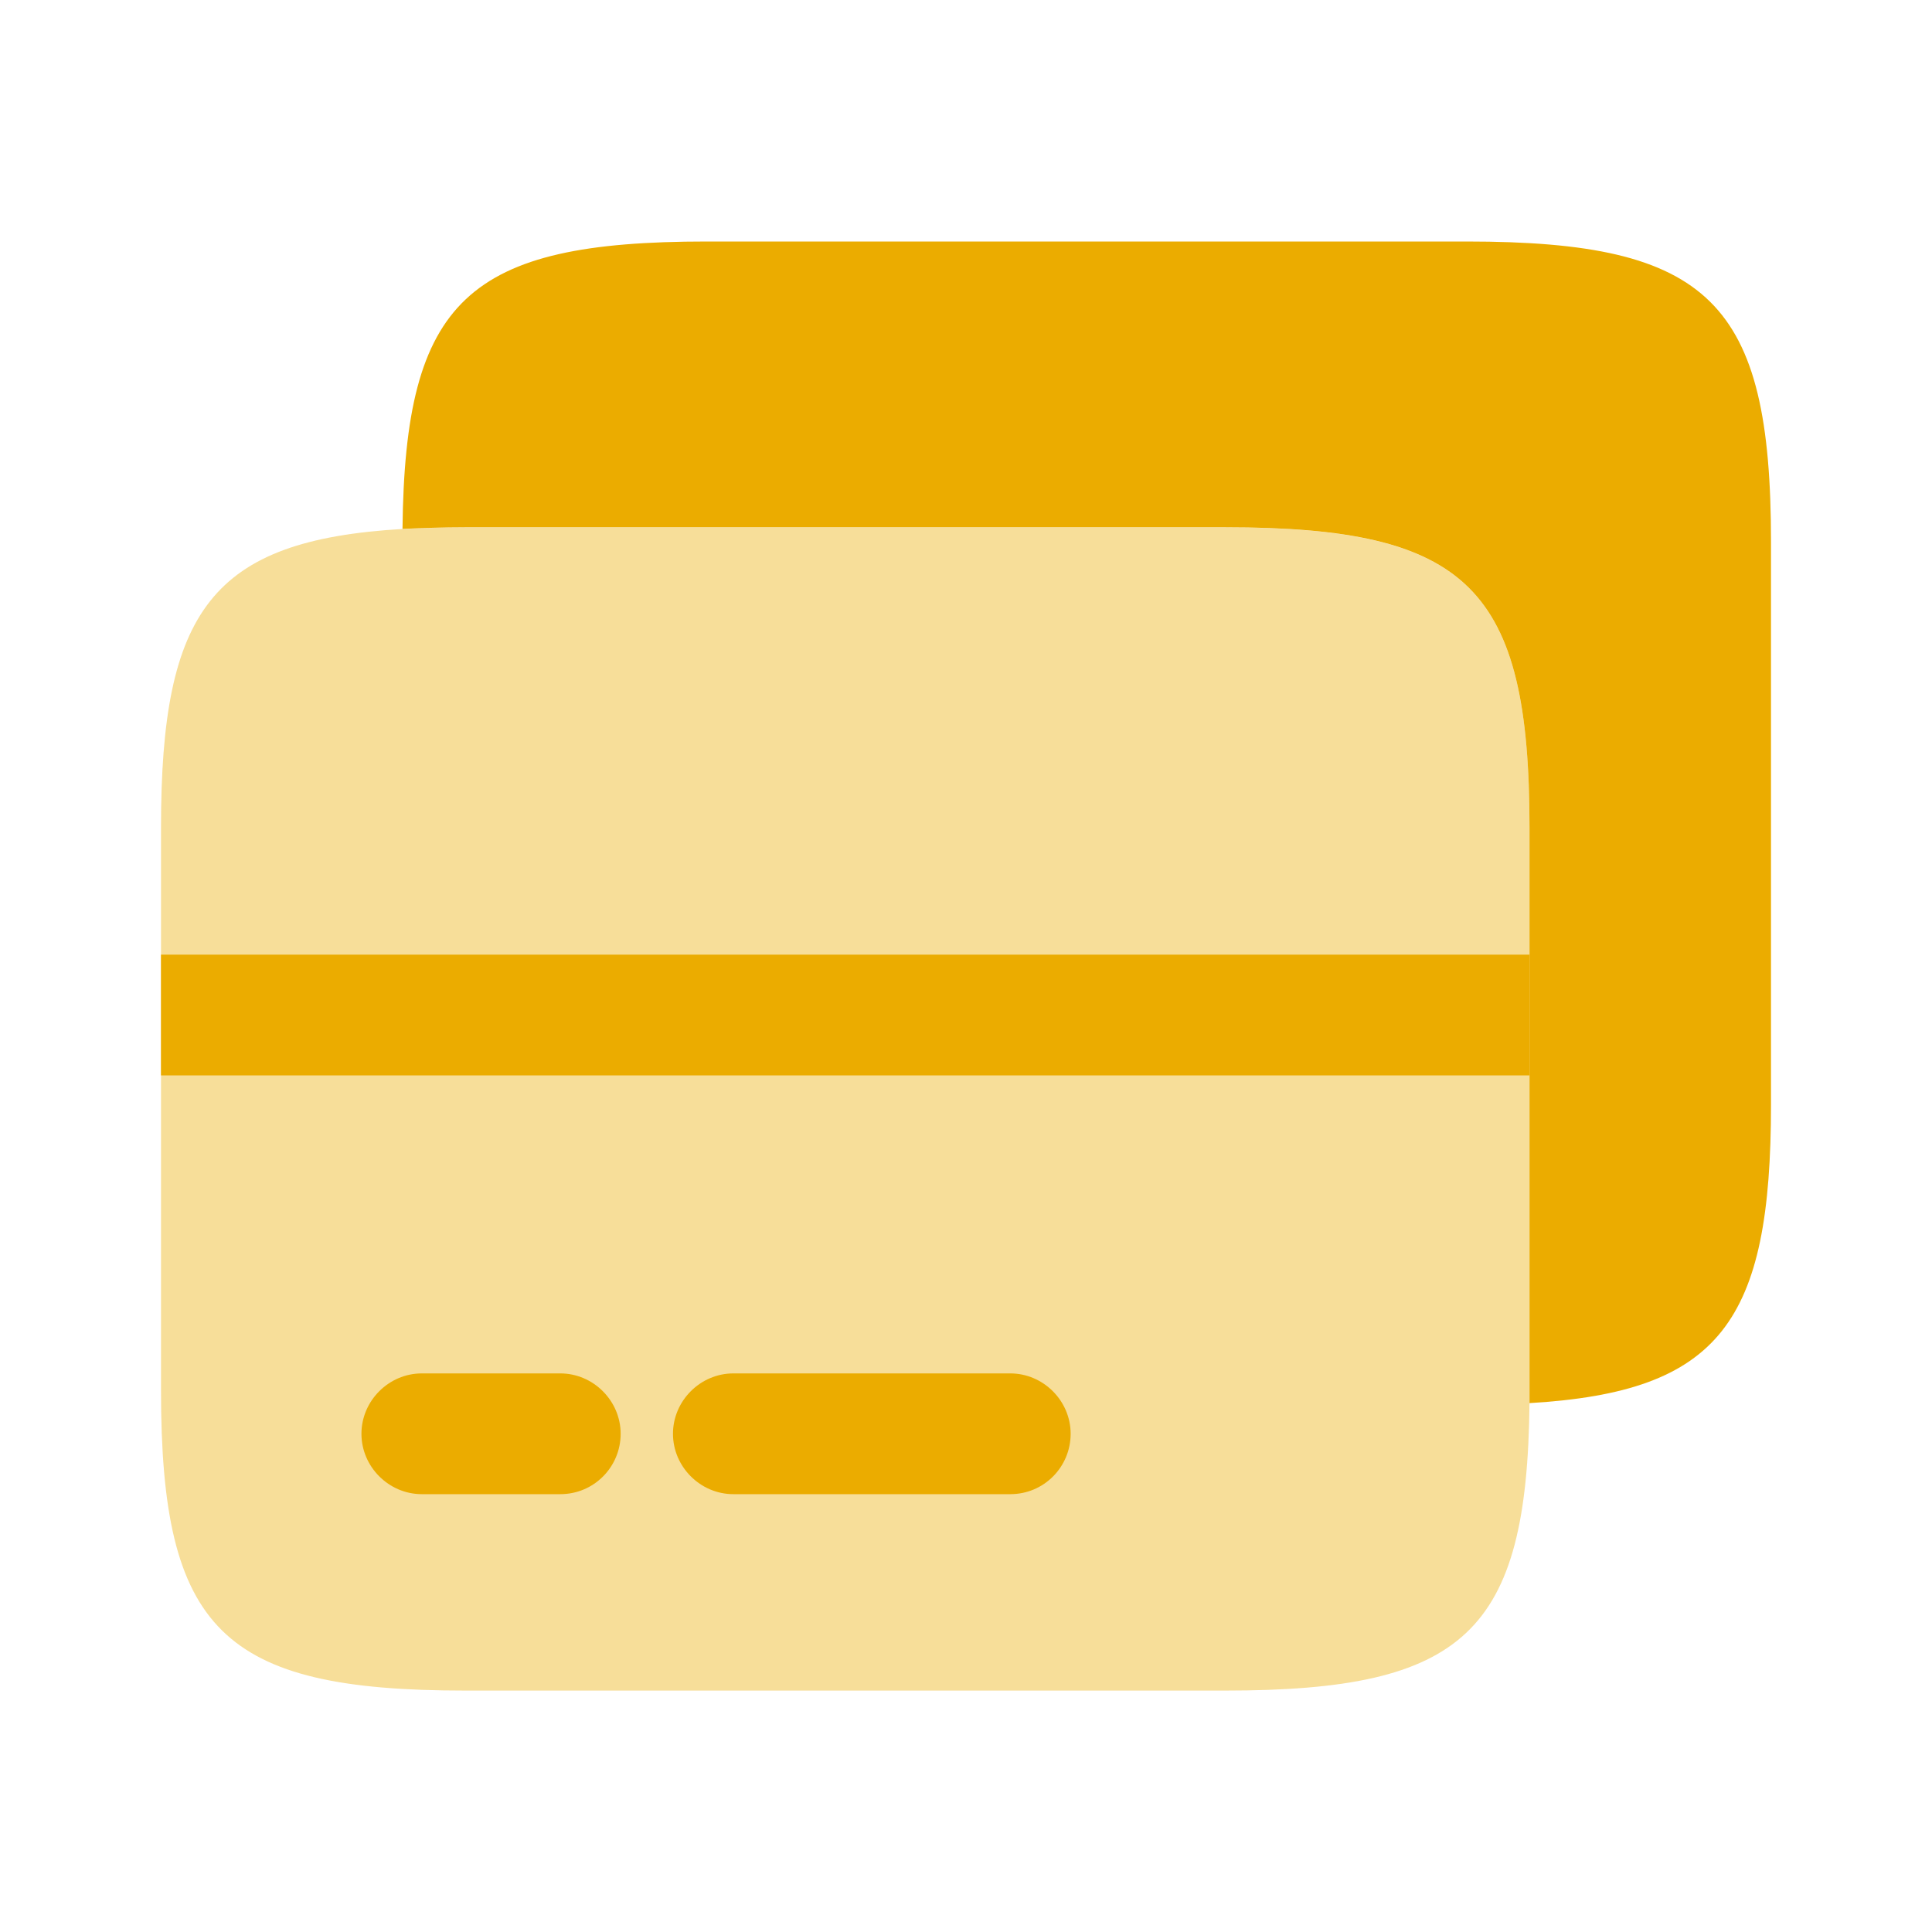
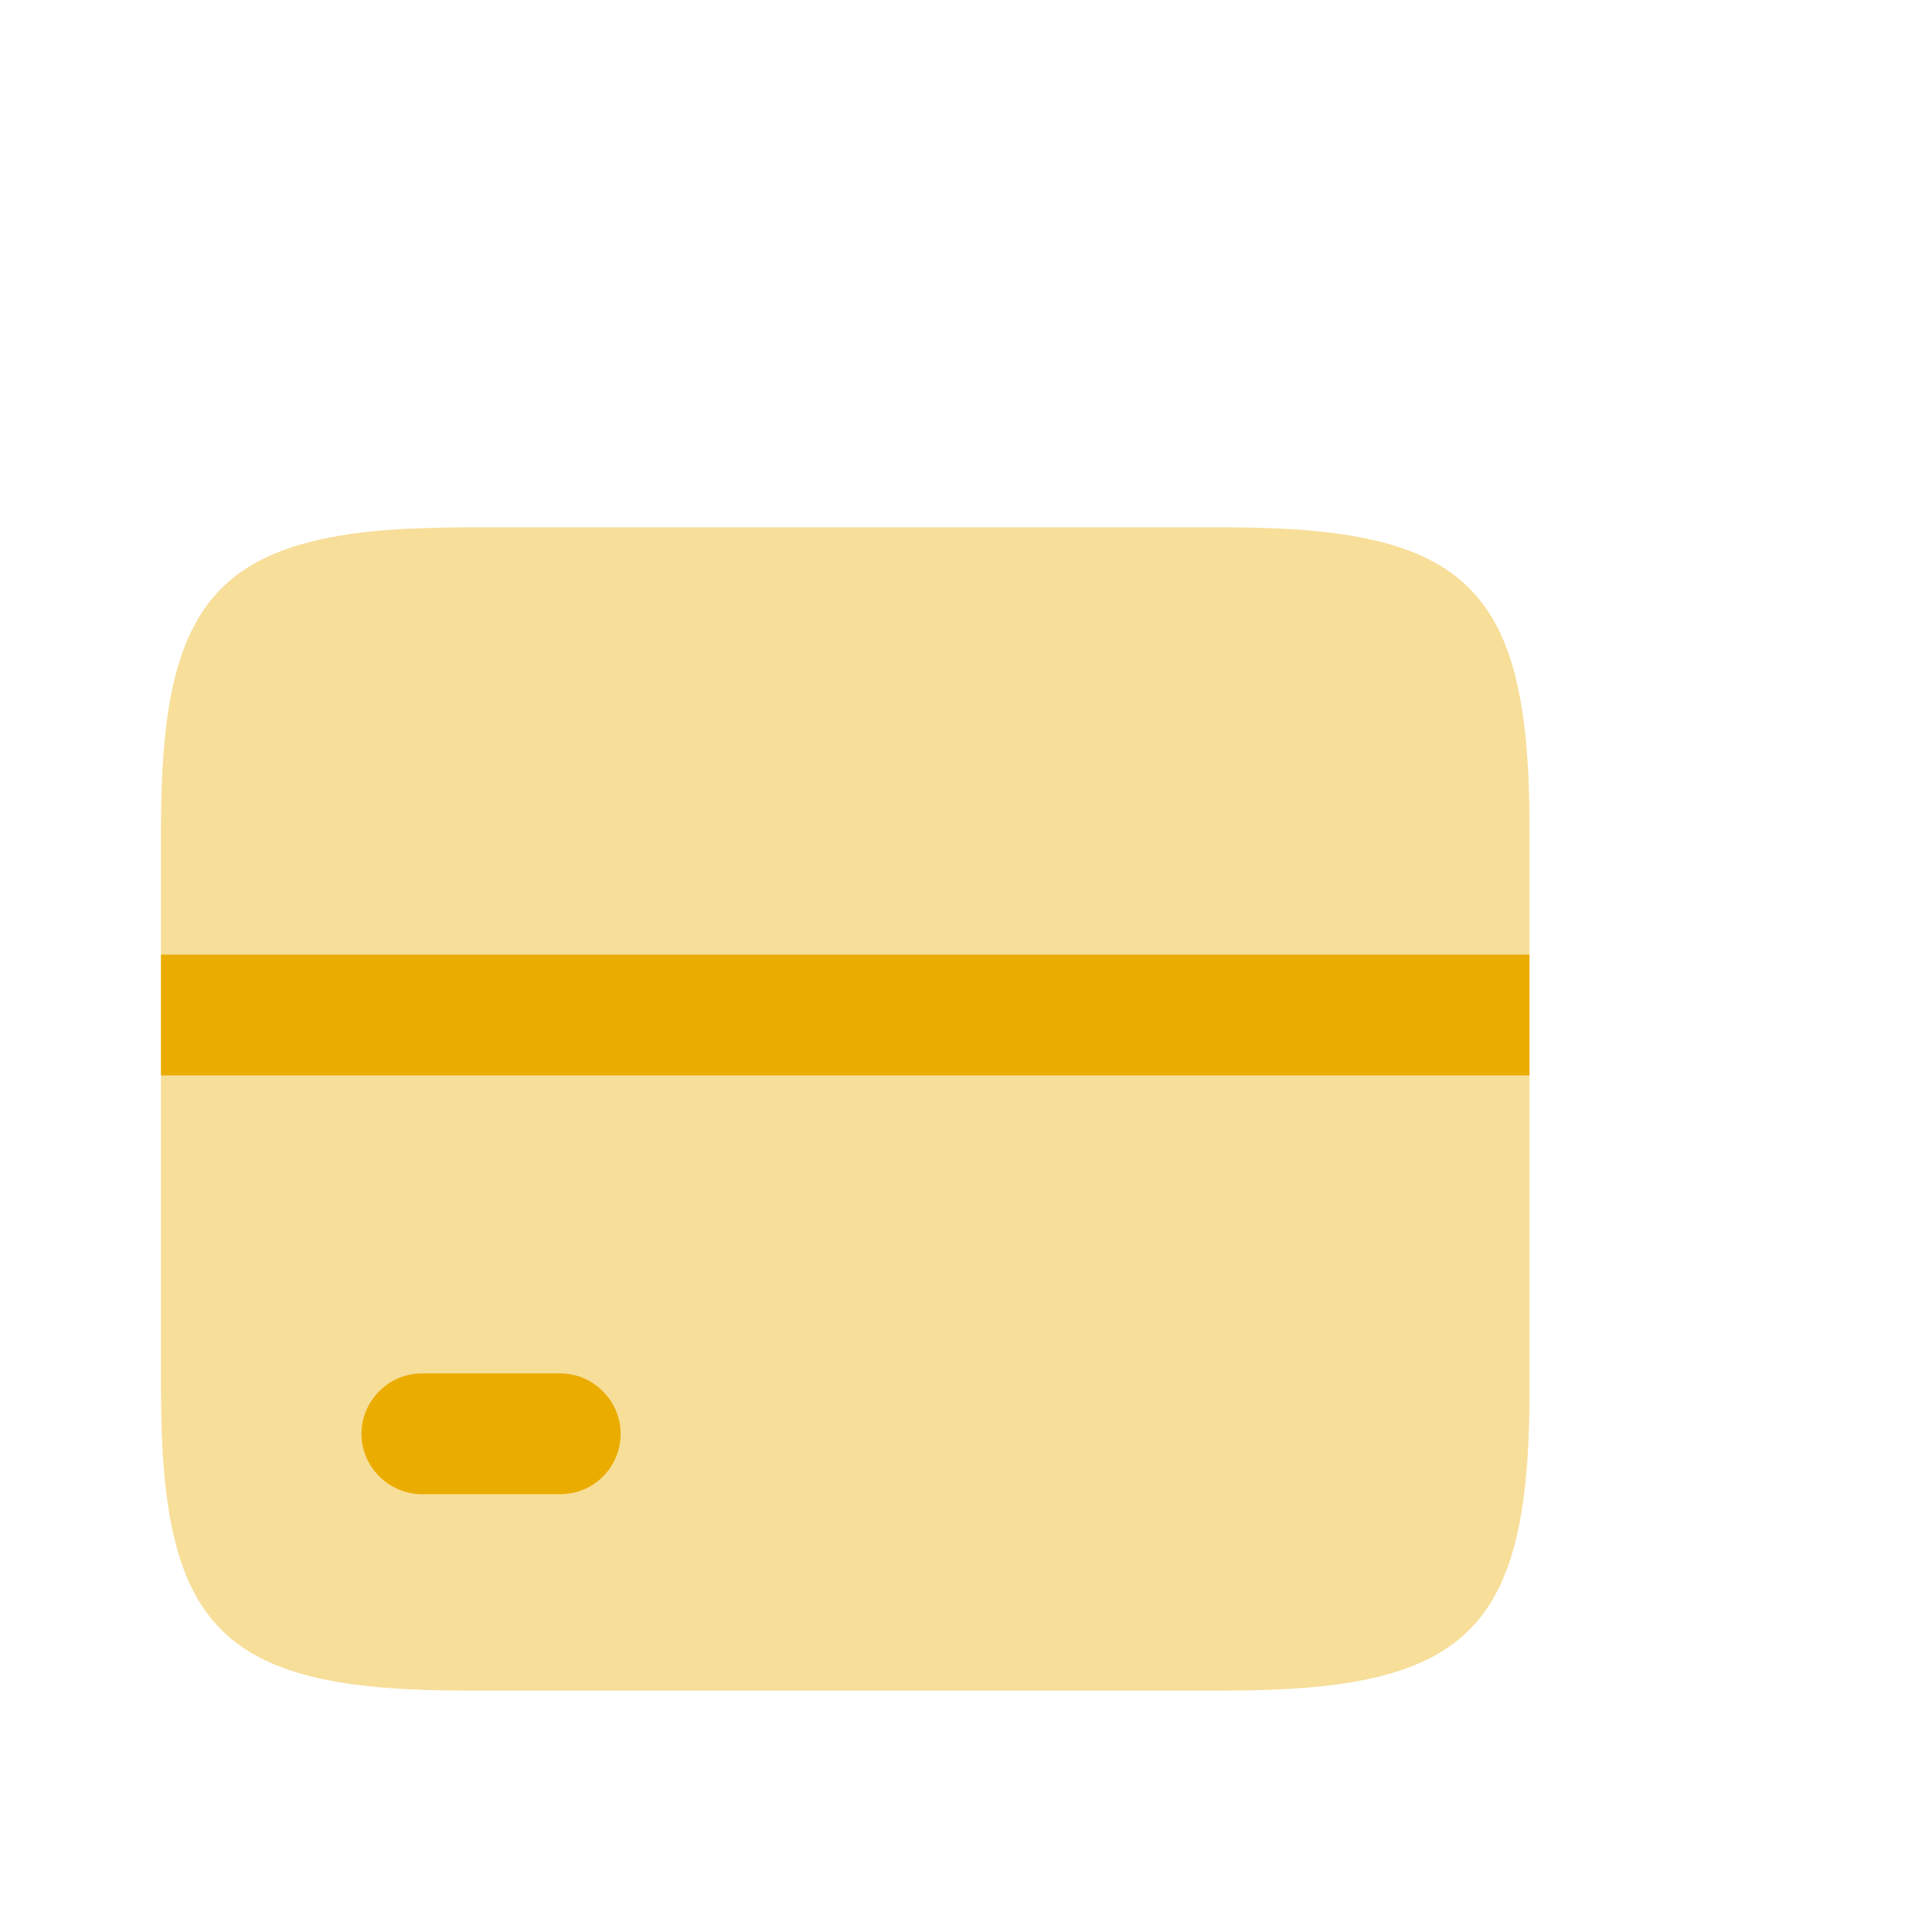
<svg xmlns="http://www.w3.org/2000/svg" width="24" height="24" viewBox="0 0 24 24" fill="none">
  <path opacity="0.4" d="M19 10.281V17.431C18.97 20.281 18.19 21.001 15.22 21.001H5.78C2.76 21.001 2 20.251 2 17.271V10.281C2 7.581 2.63 6.711 5 6.571C5.24 6.561 5.5 6.551 5.78 6.551H15.22C18.24 6.551 19 7.301 19 10.281Z" fill="#EBAC00" />
-   <path d="M22 6.73V13.72C22 16.42 21.37 17.29 19 17.43V10.28C19 7.3 18.24 6.55 15.22 6.55H5.78C5.5 6.55 5.24 6.56 5 6.57C5.03 3.72 5.81 3 8.78 3H18.22C21.24 3 22 3.75 22 6.73Z" fill="#EBAC00" />
  <path d="M6.96 18.561H5.24C4.83 18.561 4.49 18.221 4.49 17.811C4.49 17.401 4.83 17.061 5.24 17.061H6.96C7.37 17.061 7.71 17.401 7.71 17.811C7.71 18.221 7.38 18.561 6.96 18.561Z" fill="#EBAC00" />
-   <path d="M12.55 18.561H9.11C8.7 18.561 8.36 18.221 8.36 17.811C8.36 17.401 8.7 17.061 9.11 17.061H12.55C12.96 17.061 13.3 17.401 13.3 17.811C13.3 18.221 12.97 18.561 12.55 18.561Z" fill="#EBAC00" />
  <path d="M19 11.859H2V13.359H19V11.859Z" fill="#EBAC00" />
</svg>